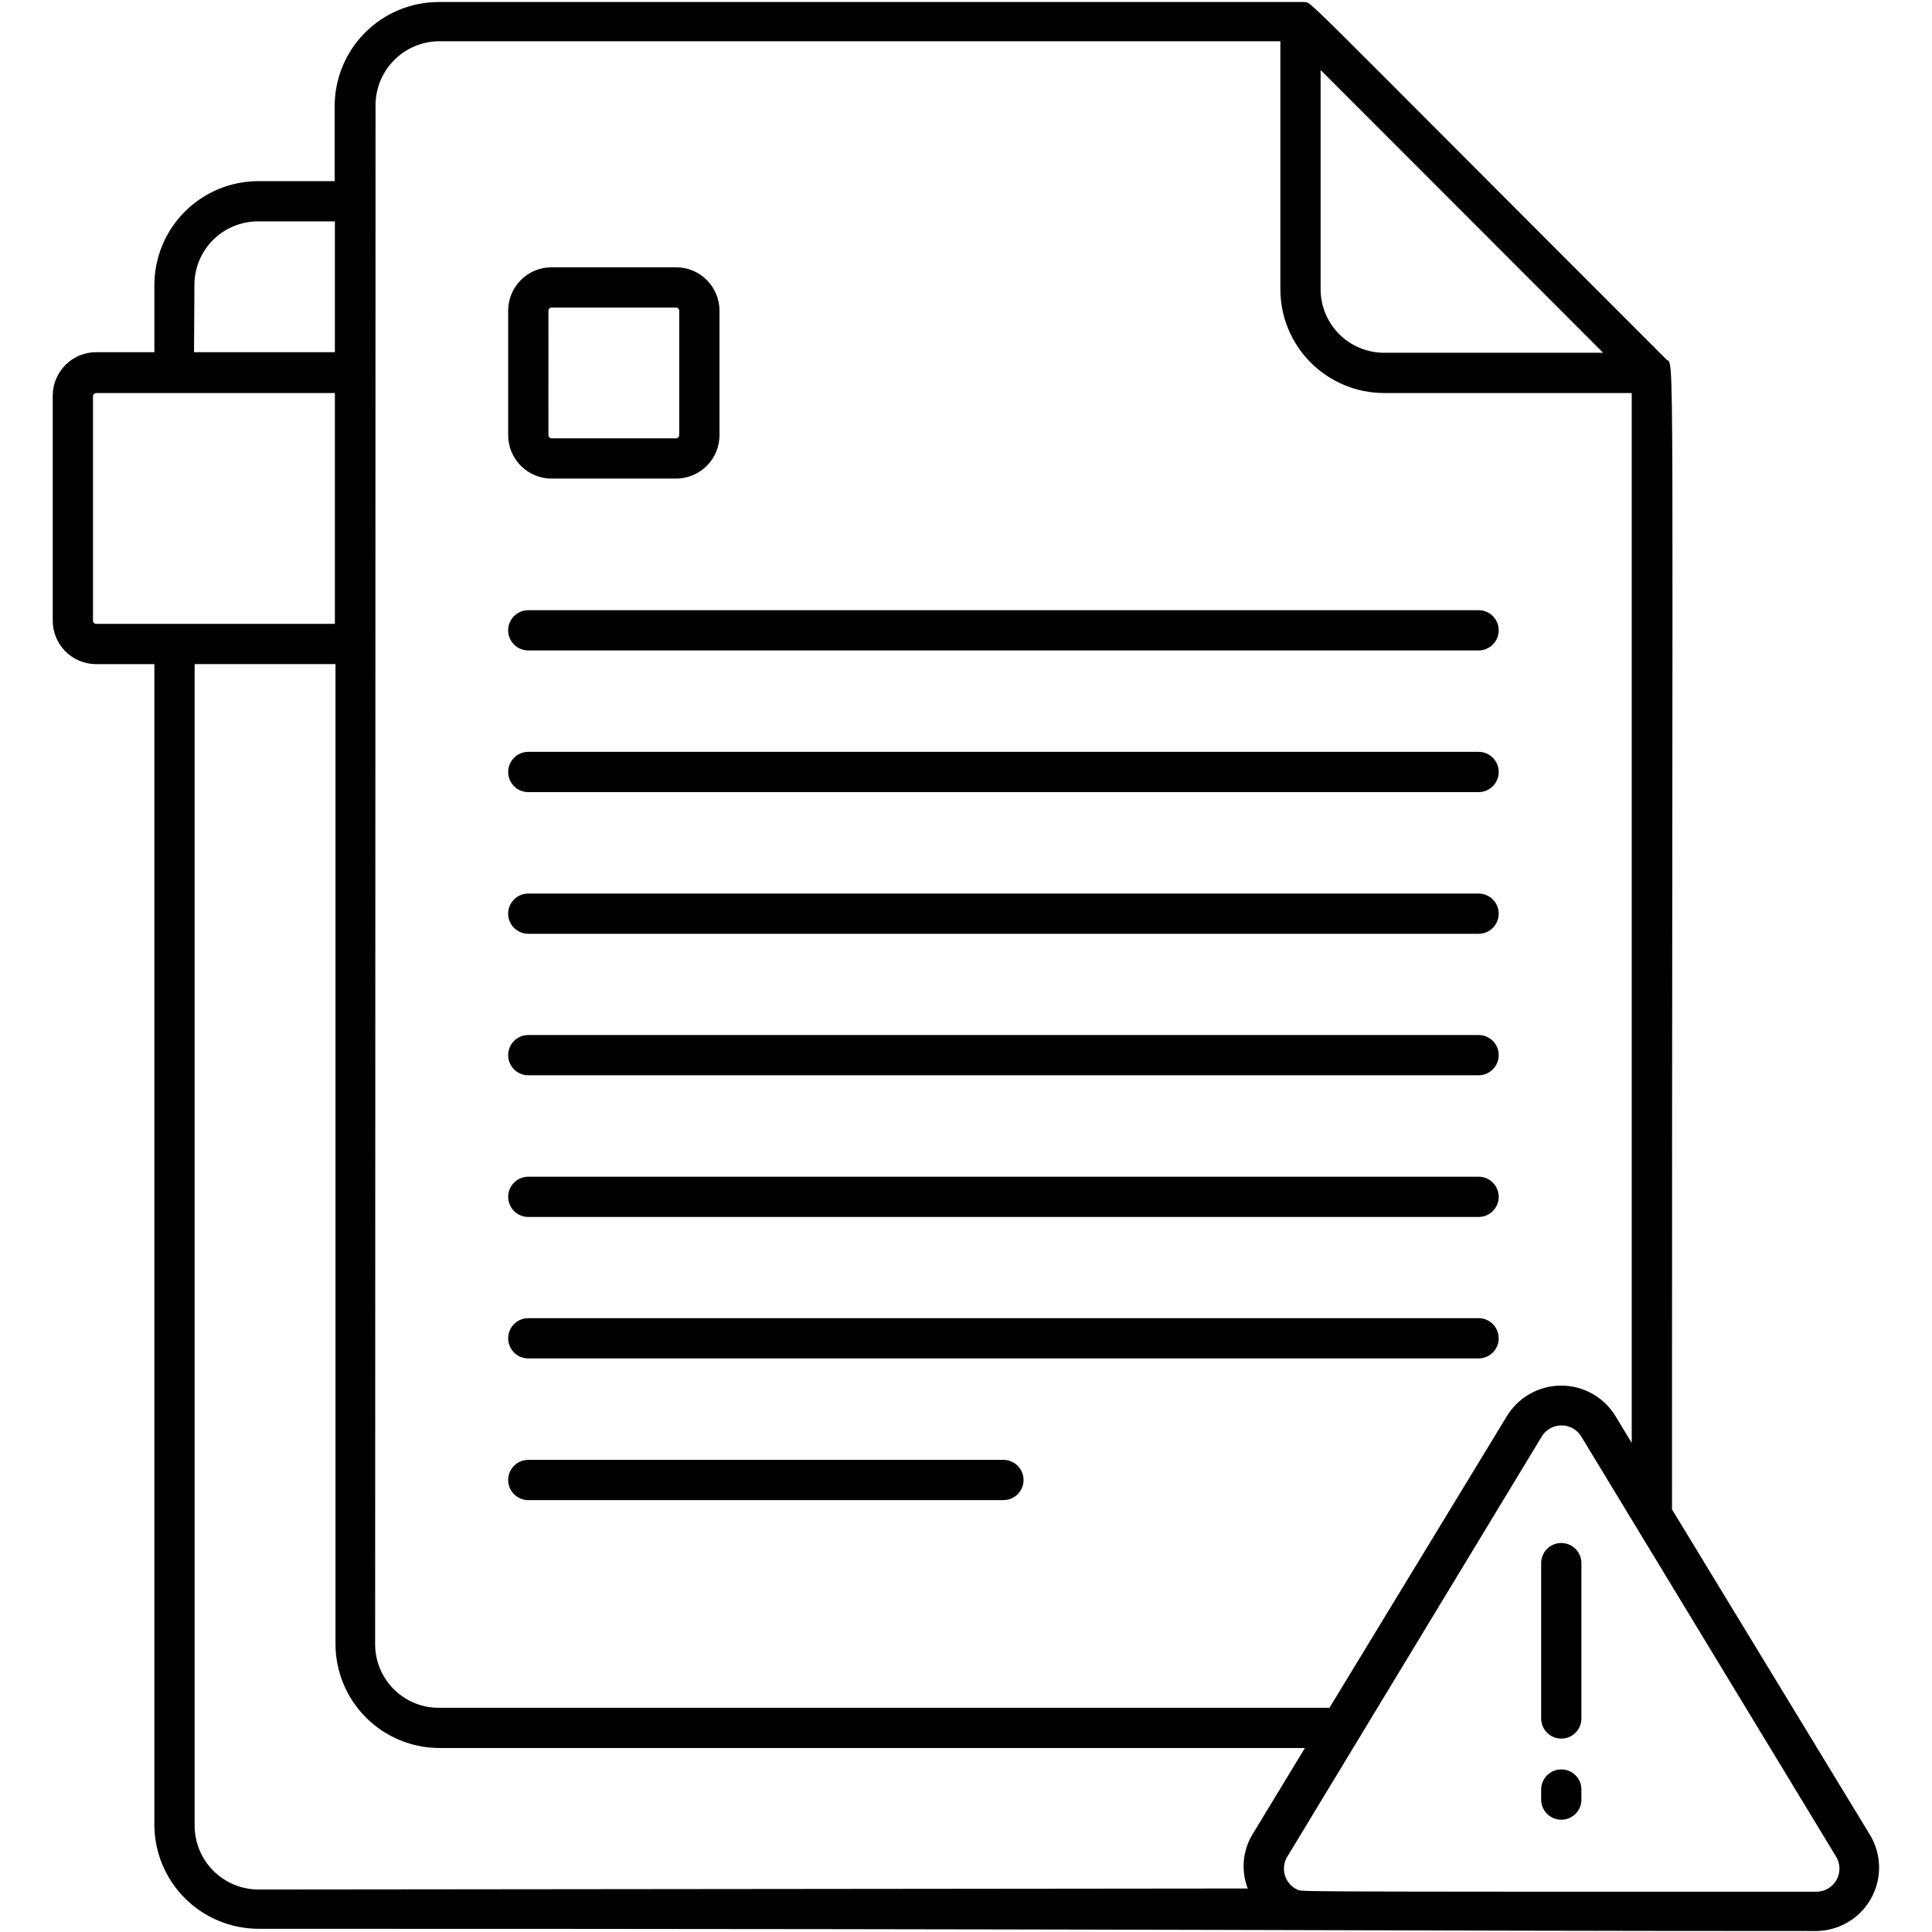
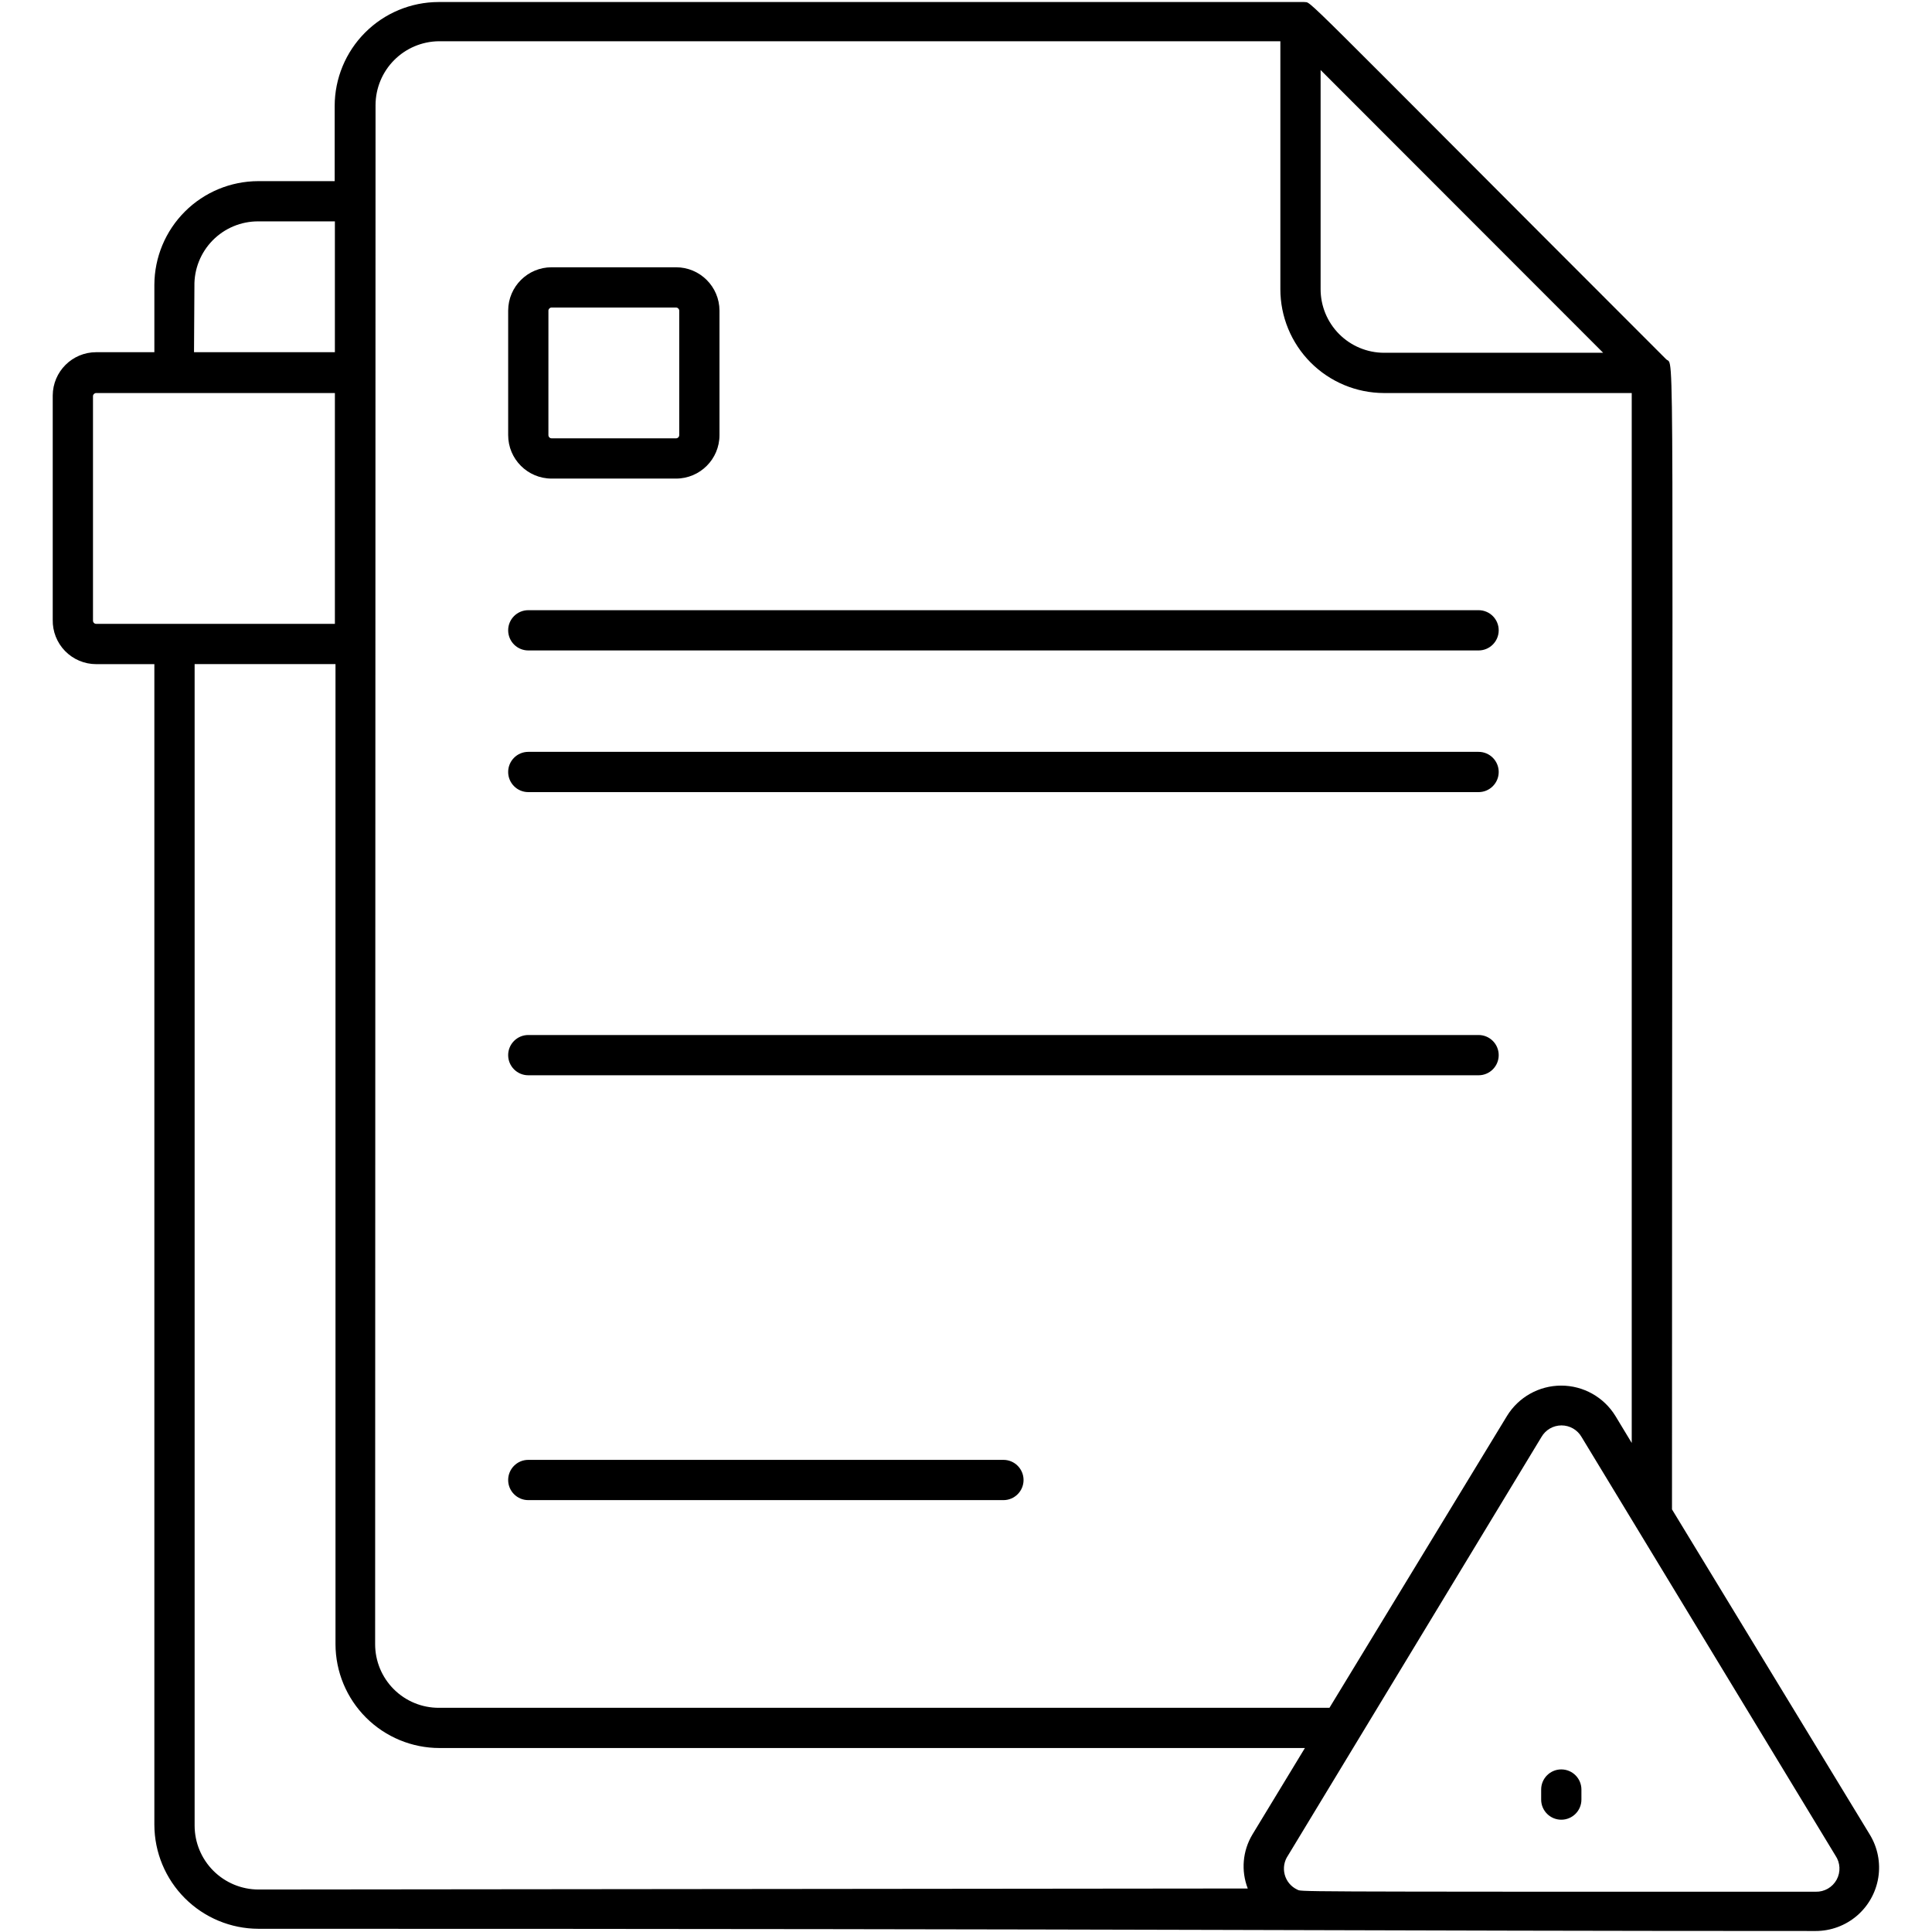
<svg xmlns="http://www.w3.org/2000/svg" width="512pt" height="512pt" version="1.1" viewBox="0 0 512 512">
-   <path d="m391.84 349.33h-251.84c-2.945 0-5.332 2.391-5.332 5.336 0 2.945 2.387 5.332 5.332 5.332h251.84c2.945 0 5.332-2.387 5.332-5.332 0-2.945-2.387-5.336-5.332-5.336z" />
  <path d="m265.92 386.88h-125.92c-2.945 0-5.332 2.391-5.332 5.336 0 2.945 2.387 5.332 5.332 5.332h125.92c2.945 0 5.332-2.387 5.332-5.332 0-2.945-2.387-5.336-5.332-5.336z" />
  <path d="m146.19 126.83h32.961c6.359 0 11.52-5.16 11.52-11.52v-33.016c-0.031-6.34-5.18-11.465-11.52-11.465h-32.961c-6.344 0-11.492 5.125-11.52 11.465v33.016c0 6.359 5.156 11.52 11.52 11.52zm-0.852-44.535h-0.004c0.031-0.449 0.402-0.801 0.855-0.801h32.961c0.449 0 0.824 0.352 0.852 0.801v33.016c0 0.469-0.383 0.852-0.852 0.852h-32.961c-0.473 0-0.855-0.383-0.855-0.852z" />
  <path d="m134.67 167.04c0 1.414 0.562 2.773 1.562 3.773s2.356 1.562 3.769 1.562h251.84c2.945 0 5.332-2.391 5.332-5.336 0-2.945-2.387-5.332-5.332-5.332h-251.84c-2.945 0-5.332 2.387-5.332 5.332z" />
  <path d="m391.84 199.25h-251.84c-2.945 0-5.332 2.387-5.332 5.332 0 2.945 2.387 5.336 5.332 5.336h251.84c2.945 0 5.332-2.391 5.332-5.336 0-2.945-2.387-5.332-5.332-5.332z" />
-   <path d="m391.84 236.8h-251.84c-2.945 0-5.332 2.387-5.332 5.332 0 2.945 2.387 5.332 5.332 5.332h251.84c2.945 0 5.332-2.387 5.332-5.332 0-2.945-2.387-5.332-5.332-5.332z" />
  <path d="m391.84 274.29h-251.84c-2.945 0-5.332 2.387-5.332 5.332s2.387 5.336 5.332 5.336h251.84c2.945 0 5.332-2.391 5.332-5.336s-2.387-5.332-5.332-5.332z" />
-   <path d="m391.84 311.84h-251.84c-2.945 0-5.332 2.387-5.332 5.332s2.387 5.336 5.332 5.336h251.84c2.945 0 5.332-2.391 5.332-5.336s-2.387-5.332-5.332-5.332z" />
  <path d="m495.52 486.19-52.426-86.188c0-321.49 0.801-302.45-1.547-304.8-101.33-101.33-93.492-94.188-96-94.668h-229.33v0.004c-7.305 0.012-14.305 2.922-19.465 8.094-5.16 5.168-8.059 12.176-8.059 19.477v19.895h-20.266c-7.285 0.016-14.27 2.91-19.426 8.059-5.156 5.144-8.066 12.121-8.094 19.406v17.867h-15.414c-6.34 0-11.488 5.125-11.52 11.469v59.414c-0.07 3.102 1.109 6.098 3.277 8.316 2.172 2.219 5.141 3.469 8.242 3.469h15.414v307.57c0.016 7.309 2.926 14.312 8.094 19.48 5.168 5.168 12.172 8.078 19.48 8.094 244.21 0 294.88 0.586 412.69 0.586 3.996 0 7.863-1.426 10.906-4.016 3.039-2.594 5.055-6.188 5.688-10.133 0.633-3.945-0.164-7.988-2.246-11.398zm-70.668-392.7h-58.078c-4.469-0.012-8.75-1.801-11.902-4.973-3.148-3.172-4.91-7.465-4.898-11.934v-58.027zm-325.33-65.652c0.016-4.453 1.777-8.719 4.91-11.883 3.133-3.164 7.387-4.969 11.836-5.023h223.04v65.652c-0.016 7.301 2.871 14.305 8.02 19.477 5.152 5.172 12.145 8.082 19.445 8.098h65.652v278.24l-4.32-7.148v0.004c-3.062-5.004-8.508-8.055-14.371-8.055-5.867 0-11.312 3.051-14.375 8.055l-47.039 77.332h-236c-4.481 0.016-8.781-1.754-11.953-4.918-3.172-3.16-4.953-7.457-4.953-11.934zm-48 48c-0.086-4.535 1.66-8.91 4.84-12.145 3.184-3.231 7.531-5.043 12.066-5.027h20.32v34.668h-37.332zm-26.027 89.492c-0.469 0-0.852-0.379-0.852-0.852v-59.52c0.027-0.453 0.402-0.801 0.852-0.801h63.254v61.172zm42.988 335.41c-4.481-0.012-8.773-1.801-11.941-4.969-3.164-3.164-4.953-7.457-4.965-11.938v-307.84h37.332v259.73c0.016 7.301 2.926 14.301 8.094 19.461 5.172 5.16 12.176 8.059 19.48 8.059h229.33l-13.922 22.934h0.004c-2.594 4.32-3.047 9.594-1.227 14.293zm412.69 0.586c-144.91 0-135.79 0-137.44-0.586h0.004c-1.621-0.773-2.816-2.219-3.277-3.953-0.461-1.734-0.141-3.582 0.875-5.059l67.148-110.88c1.09-1.918 3.125-3.102 5.332-3.102s4.246 1.184 5.336 3.102l67.25 110.88c1.305 1.902 1.434 4.375 0.332 6.402-1.105 2.023-3.25 3.262-5.559 3.195z" />
-   <path d="m413.76 408.91c-2.945 0-5.336 2.387-5.336 5.332v41.176c0 2.945 2.391 5.332 5.336 5.332 2.945 0 5.332-2.387 5.332-5.332v-41.176c0-1.414-0.562-2.769-1.562-3.769s-2.356-1.562-3.769-1.562z" />
  <path d="m413.76 468.91c-2.945 0-5.336 2.387-5.336 5.332v2.668c0 2.945 2.391 5.332 5.336 5.332 2.945 0 5.332-2.387 5.332-5.332v-2.668c0-1.414-0.562-2.769-1.562-3.769s-2.356-1.562-3.769-1.562z" />
</svg>